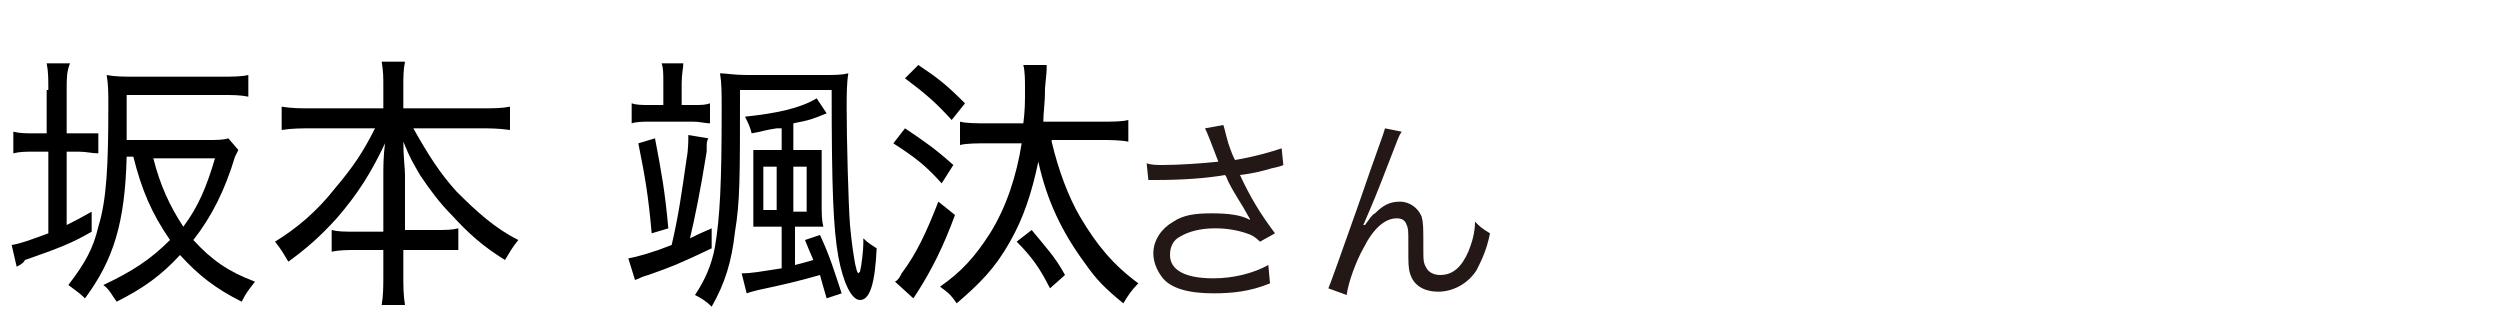
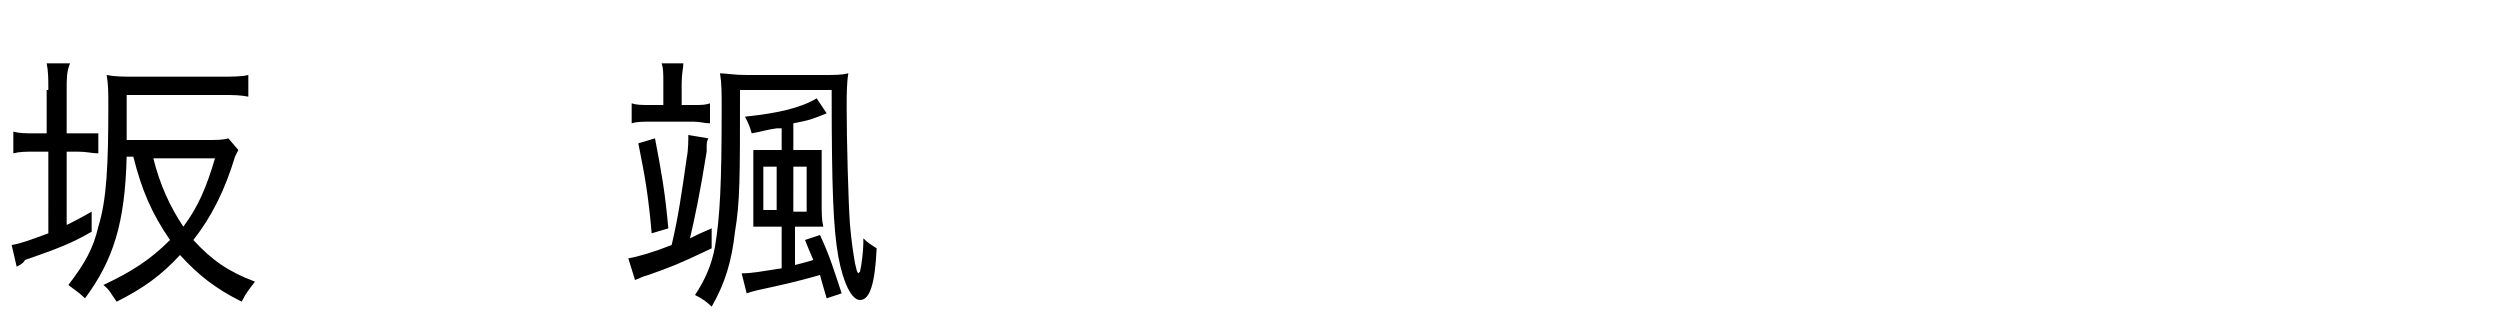
<svg xmlns="http://www.w3.org/2000/svg" version="1.1" id="a" x="0px" y="0px" width="150px" height="20px" viewBox="0 0 150 20" style="enable-background:new 0 0 150 20;" xml:space="preserve">
  <style type="text/css">
	.st0{fill:#231815;}
</style>
-   <path class="st0" d="M72.6,8.4c-0.2-0.5-0.2-0.5-0.3-0.7l1.1-0.2c0.1,0.3,0.1,0.4,0.3,1.1c0.2,0.6,0.3,0.8,0.4,1  c1.2-0.2,2.2-0.5,2.8-0.7l0.1,1c-0.2,0.1-0.3,0.1-0.7,0.2c-0.7,0.2-1.1,0.3-1.9,0.4c0.6,1.3,1.2,2.3,2.1,3.5l-0.9,0.5  c-0.3-0.3-0.5-0.4-0.8-0.5c-0.6-0.2-1.2-0.3-1.9-0.3c-0.9,0-1.6,0.2-2.1,0.5c-0.4,0.2-0.6,0.6-0.6,1.1c0,0.9,0.9,1.4,2.6,1.4  c1.2,0,2.4-0.3,3.3-0.8l0.1,1.1c-1.2,0.5-2.3,0.6-3.4,0.6c-1.5,0-2.6-0.3-3.1-1c-0.3-0.4-0.5-0.9-0.5-1.4c0-0.8,0.5-1.5,1.2-1.9  c0.6-0.4,1.3-0.5,2.3-0.5s1.8,0.1,2.3,0.4c0-0.1-0.1-0.2-0.2-0.4c-0.2-0.4-0.7-1.1-1.1-1.9c-0.1-0.2-0.1-0.3-0.2-0.4  c-1.1,0.2-2.6,0.3-4.1,0.3c-0.2,0-0.3,0-0.5,0l-0.1-1c0.3,0.1,0.6,0.1,1,0.1c0.9,0,2.4-0.1,3.3-0.2L72.6,8.4L72.6,8.4z" />
-   <path class="st0" d="M84.1,7.9c-0.2,0.3-0.2,0.4-0.6,1.4c-1,2.6-1.1,2.8-1.7,4.2l0.1,0c0.3-0.4,0.4-0.6,0.6-0.7  c0.5-0.5,0.9-0.7,1.5-0.7s1.1,0.4,1.3,0.9c0.1,0.4,0.1,0.6,0.1,1.9c0,0.7,0,0.9,0.2,1.2c0.1,0.2,0.4,0.4,0.8,0.4  c0.8,0,1.3-0.5,1.7-1.4c0.2-0.5,0.4-1.1,0.4-1.8c0.3,0.3,0.4,0.4,0.9,0.7c-0.2,1-0.5,1.6-0.8,2.2c-0.5,0.8-1.4,1.3-2.3,1.3  c-0.9,0-1.5-0.4-1.7-1.1c-0.1-0.3-0.1-0.7-0.1-1.3v-0.6c0-0.6,0-0.8-0.1-1c-0.1-0.3-0.3-0.4-0.6-0.4c-0.7,0-1.4,0.6-2,1.8  c-0.4,0.7-0.9,2-1,2.8l-1.1-0.4c0.1-0.2,0.7-1.9,1.8-5c1.2-3.5,1.5-4.2,1.6-4.6L84.1,7.9L84.1,7.9z" />
  <g>
    <path d="M2.9,5.4c0-0.7,0-1.1-0.1-1.6h1.4C4,4.3,4,4.7,4,5.4V8h0.6C5.3,8,5.6,8,5.9,8v1.2c-0.4,0-0.7-0.1-1.2-0.1H4v4.4   c0.6-0.3,0.8-0.4,1.5-0.8l0,1.2c-1.2,0.7-2,1-4,1.7C1.4,15.8,1.2,15.9,1,16l-0.3-1.3c0.6-0.1,1.1-0.3,2.2-0.7V9.1H2.1   c-0.6,0-0.9,0-1.3,0.1V7.9C1.2,8,1.5,8,2.1,8h0.7V5.4z M12.4,8.4c0.6,0,1,0,1.3-0.1L14.3,9c-0.1,0.2-0.1,0.2-0.2,0.4   c-0.6,2-1.4,3.6-2.5,5c1.1,1.2,2.1,1.9,3.7,2.5c-0.3,0.4-0.5,0.6-0.8,1.2c-1.6-0.8-2.6-1.6-3.7-2.8c-1.1,1.2-2.2,2-3.8,2.8   c-0.3-0.4-0.4-0.7-0.8-1c1.7-0.8,2.8-1.5,4-2.7c-1.1-1.6-1.7-3-2.2-5H7.6c-0.1,4-0.8,6.2-2.5,8.5c-0.3-0.3-0.6-0.5-1-0.8   c1-1.3,1.5-2.2,1.8-3.5C6.4,12,6.5,9.9,6.5,6.4c0-0.9,0-1.3-0.1-1.9c0.5,0.1,1,0.1,1.7,0.1h5.2c0.6,0,1.2,0,1.6-0.1v1.3   c-0.5-0.1-0.9-0.1-1.6-0.1H7.6v1.4c0,0.5,0,0.8,0,1.3H12.4z M9.2,9.5c0.4,1.6,1,2.9,1.8,4.1c0.9-1.2,1.4-2.4,1.9-4.1H9.2z" />
-     <path d="M18.7,7.7c-0.6,0-1.2,0-1.8,0.1V6.4c0.6,0.1,1.1,0.1,1.8,0.1H23V5.2c0-0.6,0-0.9-0.1-1.5h1.4c-0.1,0.5-0.1,0.9-0.1,1.5v1.3   h4.6c0.8,0,1.3,0,1.8-0.1v1.4c-0.7-0.1-1.2-0.1-1.8-0.1h-4c0.9,1.6,1.6,2.7,2.6,3.8c1.2,1.2,2.3,2.2,3.7,2.9   c-0.4,0.5-0.5,0.7-0.8,1.2c-1.3-0.8-2.2-1.6-3.2-2.7c-0.7-0.7-1.3-1.5-1.9-2.4c-0.4-0.7-0.6-1-1-2c0,0.9,0.1,1.6,0.1,2v3.3h1.7   c0.8,0,1.1,0,1.5-0.1v1.3C27,15,26.5,15,25.8,15h-1.6v1.4c0,0.8,0,1.3,0.1,1.9h-1.4c0.1-0.6,0.1-1.1,0.1-1.9V15h-1.5   c-0.7,0-1.1,0-1.6,0.1v-1.3c0.4,0.1,0.7,0.1,1.5,0.1H23v-3.3c0-0.6,0-1.2,0.1-2c-0.8,1.7-1.6,3-2.9,4.5c-1,1.1-1.8,1.8-2.9,2.6   c-0.3-0.5-0.4-0.7-0.8-1.2c1.3-0.8,2.5-1.8,3.6-3.2c1.1-1.3,1.7-2.2,2.4-3.6H18.7z" />
    <path d="M37.7,15.5c0.6-0.1,1.6-0.4,2.6-0.8c0.4-1.7,0.6-3.1,0.9-5.2c0.1-0.5,0.1-1.1,0.1-1.4l1.2,0.2c-0.1,0.2-0.1,0.2-0.1,0.8   c-0.4,2.5-0.7,3.9-1,5.2c0.4-0.2,0.6-0.3,1.3-0.6l0,1.2c-2.1,1-2.4,1.1-3.8,1.6c-0.4,0.1-0.5,0.2-0.8,0.3L37.7,15.5z M39.8,5   c0-0.6,0-0.9-0.1-1.2H41C41,4.1,40.9,4.4,40.9,5v1.3h0.7c0.5,0,0.7,0,1-0.1v1.2c-0.3,0-0.6-0.1-1-0.1H39c-0.4,0-0.8,0-1.1,0.1V6.2   c0.3,0.1,0.6,0.1,1.1,0.1h0.8V5z M39.3,8.3c0.4,2.1,0.6,3.2,0.8,5.4l-1,0.3c-0.2-2.3-0.4-3.4-0.8-5.4L39.3,8.3z M44.4,5.5   c0,5.2,0,6.6-0.3,8.4c-0.2,1.8-0.6,3.1-1.4,4.5c-0.3-0.3-0.6-0.5-1-0.7c0.6-0.9,1-1.8,1.2-2.9c0.3-1.8,0.4-3.8,0.4-8.2   c0-1.1,0-1.6-0.1-2.2c0.4,0,0.8,0.1,1.6,0.1h4.5c0.8,0,1.2,0,1.6-0.1c-0.1,0.6-0.1,1.3-0.1,2.1c0,1.8,0.1,5.7,0.2,7   c0.1,1.1,0.2,1.7,0.3,2.3c0.1,0.4,0.1,0.5,0.2,0.6c0,0,0,0,0,0l0,0c0,0,0,0,0.1-0.1c0.1-0.4,0.2-1.3,0.2-1.7c0,0,0-0.1,0-0.3   c0.3,0.3,0.5,0.4,0.8,0.6c-0.1,2.1-0.4,3.1-1,3.1c-0.5,0-1-1-1.3-2.6c-0.3-1.7-0.4-4-0.4-10H44.4z M46.6,7.7   c-0.7,0.1-0.9,0.2-1.5,0.3C45,7.6,44.9,7.4,44.7,7c1.9-0.2,3.3-0.5,4.3-1.1l0.6,0.9c-1,0.4-1,0.4-2,0.6v1.6h0.3c0.7,0,1.1,0,1.4,0   c0,0.4,0,0.6,0,1.4v1.8c0,0.6,0,1,0.1,1.4c-0.3,0-0.8,0-1.3,0h-0.4v2.3c0.4-0.1,0.4-0.1,1.1-0.3c-0.3-0.7-0.3-0.7-0.5-1.2l0.9-0.3   c0.6,1.3,0.8,2,1.3,3.5l-0.9,0.3c-0.2-0.7-0.3-1-0.4-1.4c-1.4,0.4-2.3,0.6-3.7,0.9c-0.4,0.1-0.4,0.1-0.7,0.2l-0.3-1.2   c0.6,0,1.1-0.1,2.4-0.3v-2.5h-0.4c-0.5,0-0.9,0-1.3,0c0-0.4,0-0.7,0-1.4v-1.8c0-0.7,0-1,0-1.4c0.3,0,0.6,0,1.3,0h0.4V7.7z M45.8,10   v2.6h0.8V10H45.8z M47.6,12.7h0.8V10h-0.8V12.7z" />
-     <path d="M54.3,7.7c1.2,0.8,1.9,1.3,2.9,2.2L56.5,11c-0.9-1-1.5-1.5-2.9-2.4L54.3,7.7z M57.3,12.9c-0.7,1.9-1.4,3.3-2.3,4.7   c0,0,0,0-0.2,0.3l-1.1-1c0.2-0.1,0.3-0.3,0.4-0.5c0.9-1.2,1.5-2.5,2.2-4.3L57.3,12.9z M55.1,3.9c1.2,0.8,1.7,1.2,2.8,2.3l-0.8,1   c-1-1.1-1.6-1.6-2.8-2.5L55.1,3.9z M63.1,8.5c0.4,1.7,1,3.3,1.7,4.5c1,1.7,2,2.9,3.5,4c-0.4,0.4-0.6,0.7-0.9,1.2   c-1.1-0.9-1.6-1.4-2.3-2.4c-1.4-1.9-2.3-3.8-2.8-6.1c-0.4,1.9-0.9,3.4-1.7,4.8c-0.9,1.6-1.8,2.5-3.2,3.7c-0.4-0.6-0.6-0.7-1-1   c1.3-0.9,2.1-1.8,3-3.2c1-1.6,1.6-3.5,1.9-5.4h-2c-0.7,0-1.3,0-1.7,0.1V7.3c0.4,0.1,1,0.1,1.7,0.1h2.1c0.1-0.8,0.1-1.2,0.1-2.1   c0-0.5,0-1-0.1-1.4h1.4c0,0.4,0,0.4-0.1,1.4c0,1-0.1,1.4-0.1,2H66c0.8,0,1.3,0,1.7-0.1v1.3c-0.5-0.1-1.1-0.1-1.7-0.1H63.1z    M63,17.3c-0.6-1.2-1.1-1.9-2-2.8l0.9-0.7c0.9,1.1,1.4,1.6,2,2.7L63,17.3z" />
  </g>
</svg>